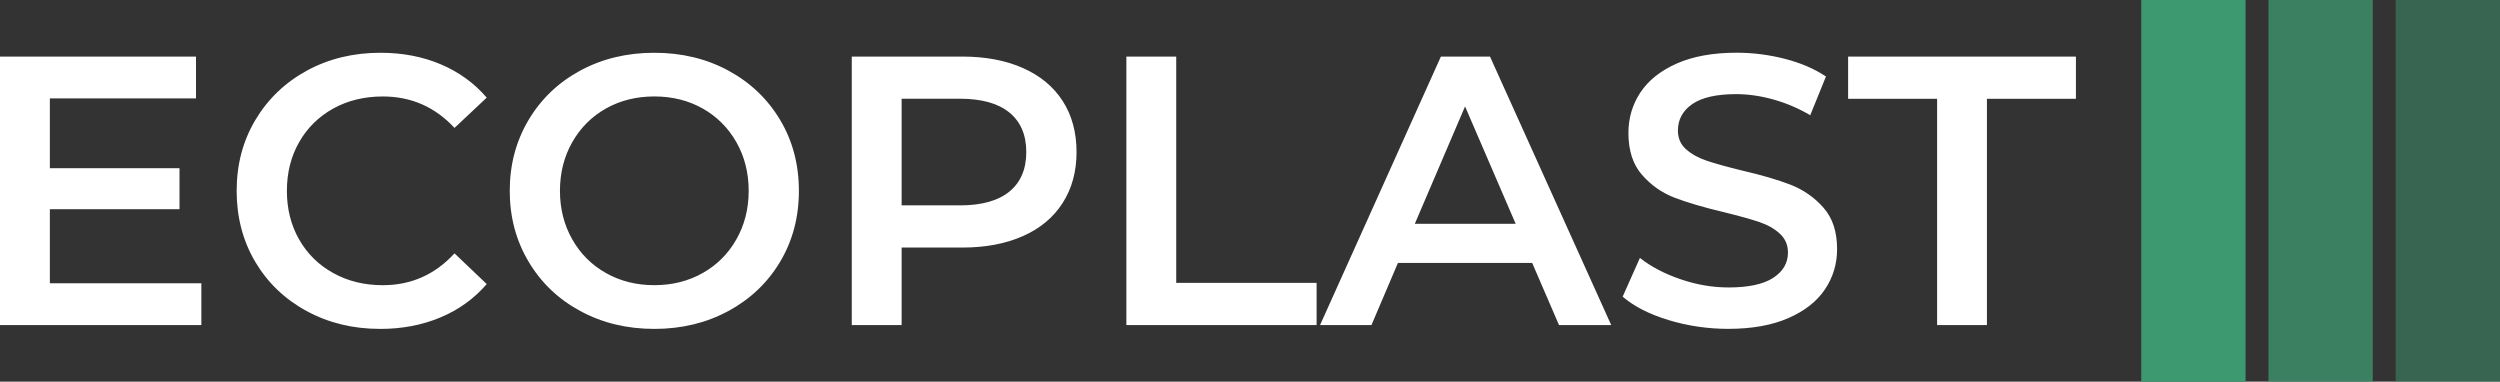
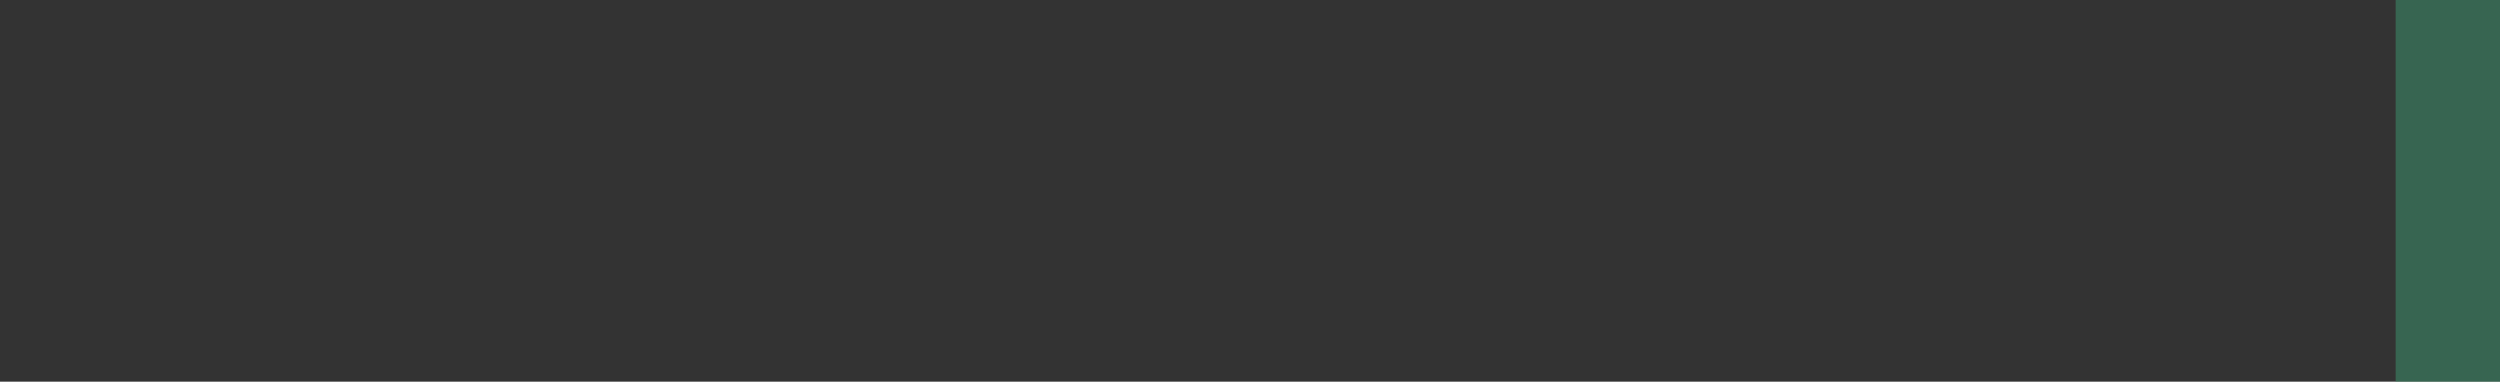
<svg xmlns="http://www.w3.org/2000/svg" id="Calque_1" viewBox="0 0 986.33 150.57">
  <rect x="0" y="0" width="986.33" height="150.57" fill="#333333" stroke="none" />
  <g id="tight-bounds">
-     <path id="text-0" d="m19.67,111.75h59.77v16.49H0V22.32h77.33v16.49H19.67v27.54h51.15v16.19H19.67v29.2Zm130.29,18.01c-10.69,0-20.36-2.35-28.99-7.05-8.62-4.68-15.37-11.16-20.28-19.43-4.88-8.27-7.32-17.6-7.32-27.99h0c0-10.39,2.47-19.72,7.41-27.99s11.72-14.76,20.34-19.46c8.64-4.68,18.3-7.02,28.99-7.02h0c8.68,0,16.59,1.51,23.76,4.54,7.16,3.03,13.22,7.41,18.16,13.16h0l-12.71,11.95c-7.67-8.27-17.1-12.41-28.3-12.41h0c-7.26,0-13.77,1.58-19.52,4.75-5.75,3.19-10.24,7.61-13.47,13.26-3.23,5.65-4.84,12.06-4.84,19.22h0c0,7.16,1.61,13.57,4.84,19.22,3.23,5.65,7.72,10.06,13.47,13.23,5.75,3.19,12.26,4.78,19.52,4.78h0c11.2,0,20.63-4.19,28.3-12.56h0l12.71,12.11c-4.94,5.75-11.03,10.14-18.25,13.16-7.2,3.03-15.14,4.54-23.82,4.54h0Zm108.19,0c-10.79,0-20.53-2.35-29.2-7.05-8.68-4.68-15.49-11.19-20.43-19.52-4.94-8.31-7.41-17.61-7.41-27.9h0c0-10.29,2.47-19.6,7.41-27.93,4.94-8.31,11.75-14.82,20.43-19.52,8.68-4.68,18.41-7.02,29.2-7.02h0c10.79,0,20.53,2.34,29.2,7.02,8.68,4.7,15.49,11.19,20.43,19.46,4.94,8.27,7.41,17.6,7.41,27.99h0c0,10.39-2.47,19.72-7.41,27.99-4.94,8.27-11.75,14.75-20.43,19.43-8.68,4.7-18.41,7.05-29.2,7.05h0Zm0-17.25c7.06,0,13.42-1.59,19.07-4.78,5.65-3.17,10.09-7.61,13.32-13.32,3.23-5.69,4.84-12.07,4.84-19.13h0c0-7.06-1.61-13.45-4.84-19.16-3.23-5.69-7.67-10.13-13.32-13.32-5.65-3.17-12-4.75-19.07-4.75h0c-7.06,0-13.42,1.58-19.07,4.75-5.65,3.19-10.09,7.63-13.32,13.32-3.23,5.71-4.84,12.1-4.84,19.16h0c0,7.06,1.61,13.44,4.84,19.13,3.23,5.71,7.67,10.15,13.32,13.32,5.65,3.19,12,4.78,19.07,4.78h0Zm121.48-90.19c9.18,0,17.18,1.51,24,4.54,6.8,3.03,12.01,7.36,15.65,13.01,3.63,5.65,5.45,12.36,5.45,20.13h0c0,7.67-1.82,14.35-5.45,20.03-3.63,5.71-8.85,10.08-15.65,13.1-6.82,3.03-14.82,4.54-24,4.54h-23.91v30.57h-19.67V22.32h43.58Zm-.91,58.71c8.57,0,15.08-1.82,19.52-5.45s6.66-8.83,6.66-15.59h0c0-6.76-2.22-11.95-6.66-15.59-4.44-3.63-10.95-5.45-19.52-5.45h-23v42.07h23Zm65.67,47.21V22.32h19.67v89.28h55.38v16.65h-75.06Zm170.69,0l-10.59-24.51h-52.96l-10.44,24.51h-20.28l47.67-105.92h19.37l47.82,105.92h-20.58Zm-56.9-39.95h39.8l-19.97-46.3-19.82,46.3Zm123.78,41.46c-8.17,0-16.07-1.16-23.7-3.48-7.61-2.32-13.63-5.4-18.07-9.23h0l6.81-15.28c4.34,3.43,9.65,6.22,15.95,8.38,6.32,2.18,12.65,3.27,19.01,3.27h0c7.87,0,13.74-1.26,17.61-3.78,3.89-2.52,5.84-5.85,5.84-9.99h0c0-3.03-1.09-5.53-3.27-7.51-2.16-1.96-4.9-3.49-8.23-4.6s-7.87-2.37-13.62-3.78h0c-8.07-1.92-14.61-3.83-19.61-5.75-4.98-1.92-9.27-4.92-12.86-9.02-3.57-4.08-5.36-9.59-5.36-16.55h0c0-5.85,1.58-11.18,4.75-15.98,3.19-4.78,7.98-8.58,14.38-11.41,6.42-2.82,14.26-4.24,23.55-4.24h0c6.46,0,12.81.81,19.07,2.42,6.25,1.61,11.65,3.93,16.19,6.96h0l-6.2,15.28c-4.64-2.72-9.48-4.79-14.53-6.2-5.04-1.41-9.94-2.12-14.68-2.12h0c-7.77,0-13.55,1.31-17.34,3.93-3.77,2.62-5.66,6.1-5.66,10.44h0c0,3.03,1.08,5.5,3.24,7.41,2.18,1.92,4.93,3.43,8.26,4.54,3.33,1.11,7.87,2.37,13.62,3.78h0c7.87,1.82,14.33,3.7,19.37,5.66,5.04,1.98,9.35,4.98,12.92,9.02,3.59,4.04,5.39,9.48,5.39,16.34h0c0,5.85-1.59,11.15-4.78,15.89-3.17,4.74-7.98,8.52-14.44,11.35-6.46,2.82-14.33,4.24-23.61,4.24h0Zm82.29-1.51V38.97h-35.11v-16.65h89.88v16.65h-35.11v89.28h-19.67Z" fill="#fff" stroke-width="0" />
-     <rect x="844.79" width="41.16" height="150.57" fill="#3d9970" stroke-width="0" />
-     <rect x="894.98" width="41.16" height="150.57" fill="rgba(61,153,112,.75)" stroke-width="0" />
    <rect x="945.17" width="41.16" height="150.57" fill="rgba(61,153,112,.5)" stroke-width="0" />
  </g>
</svg>